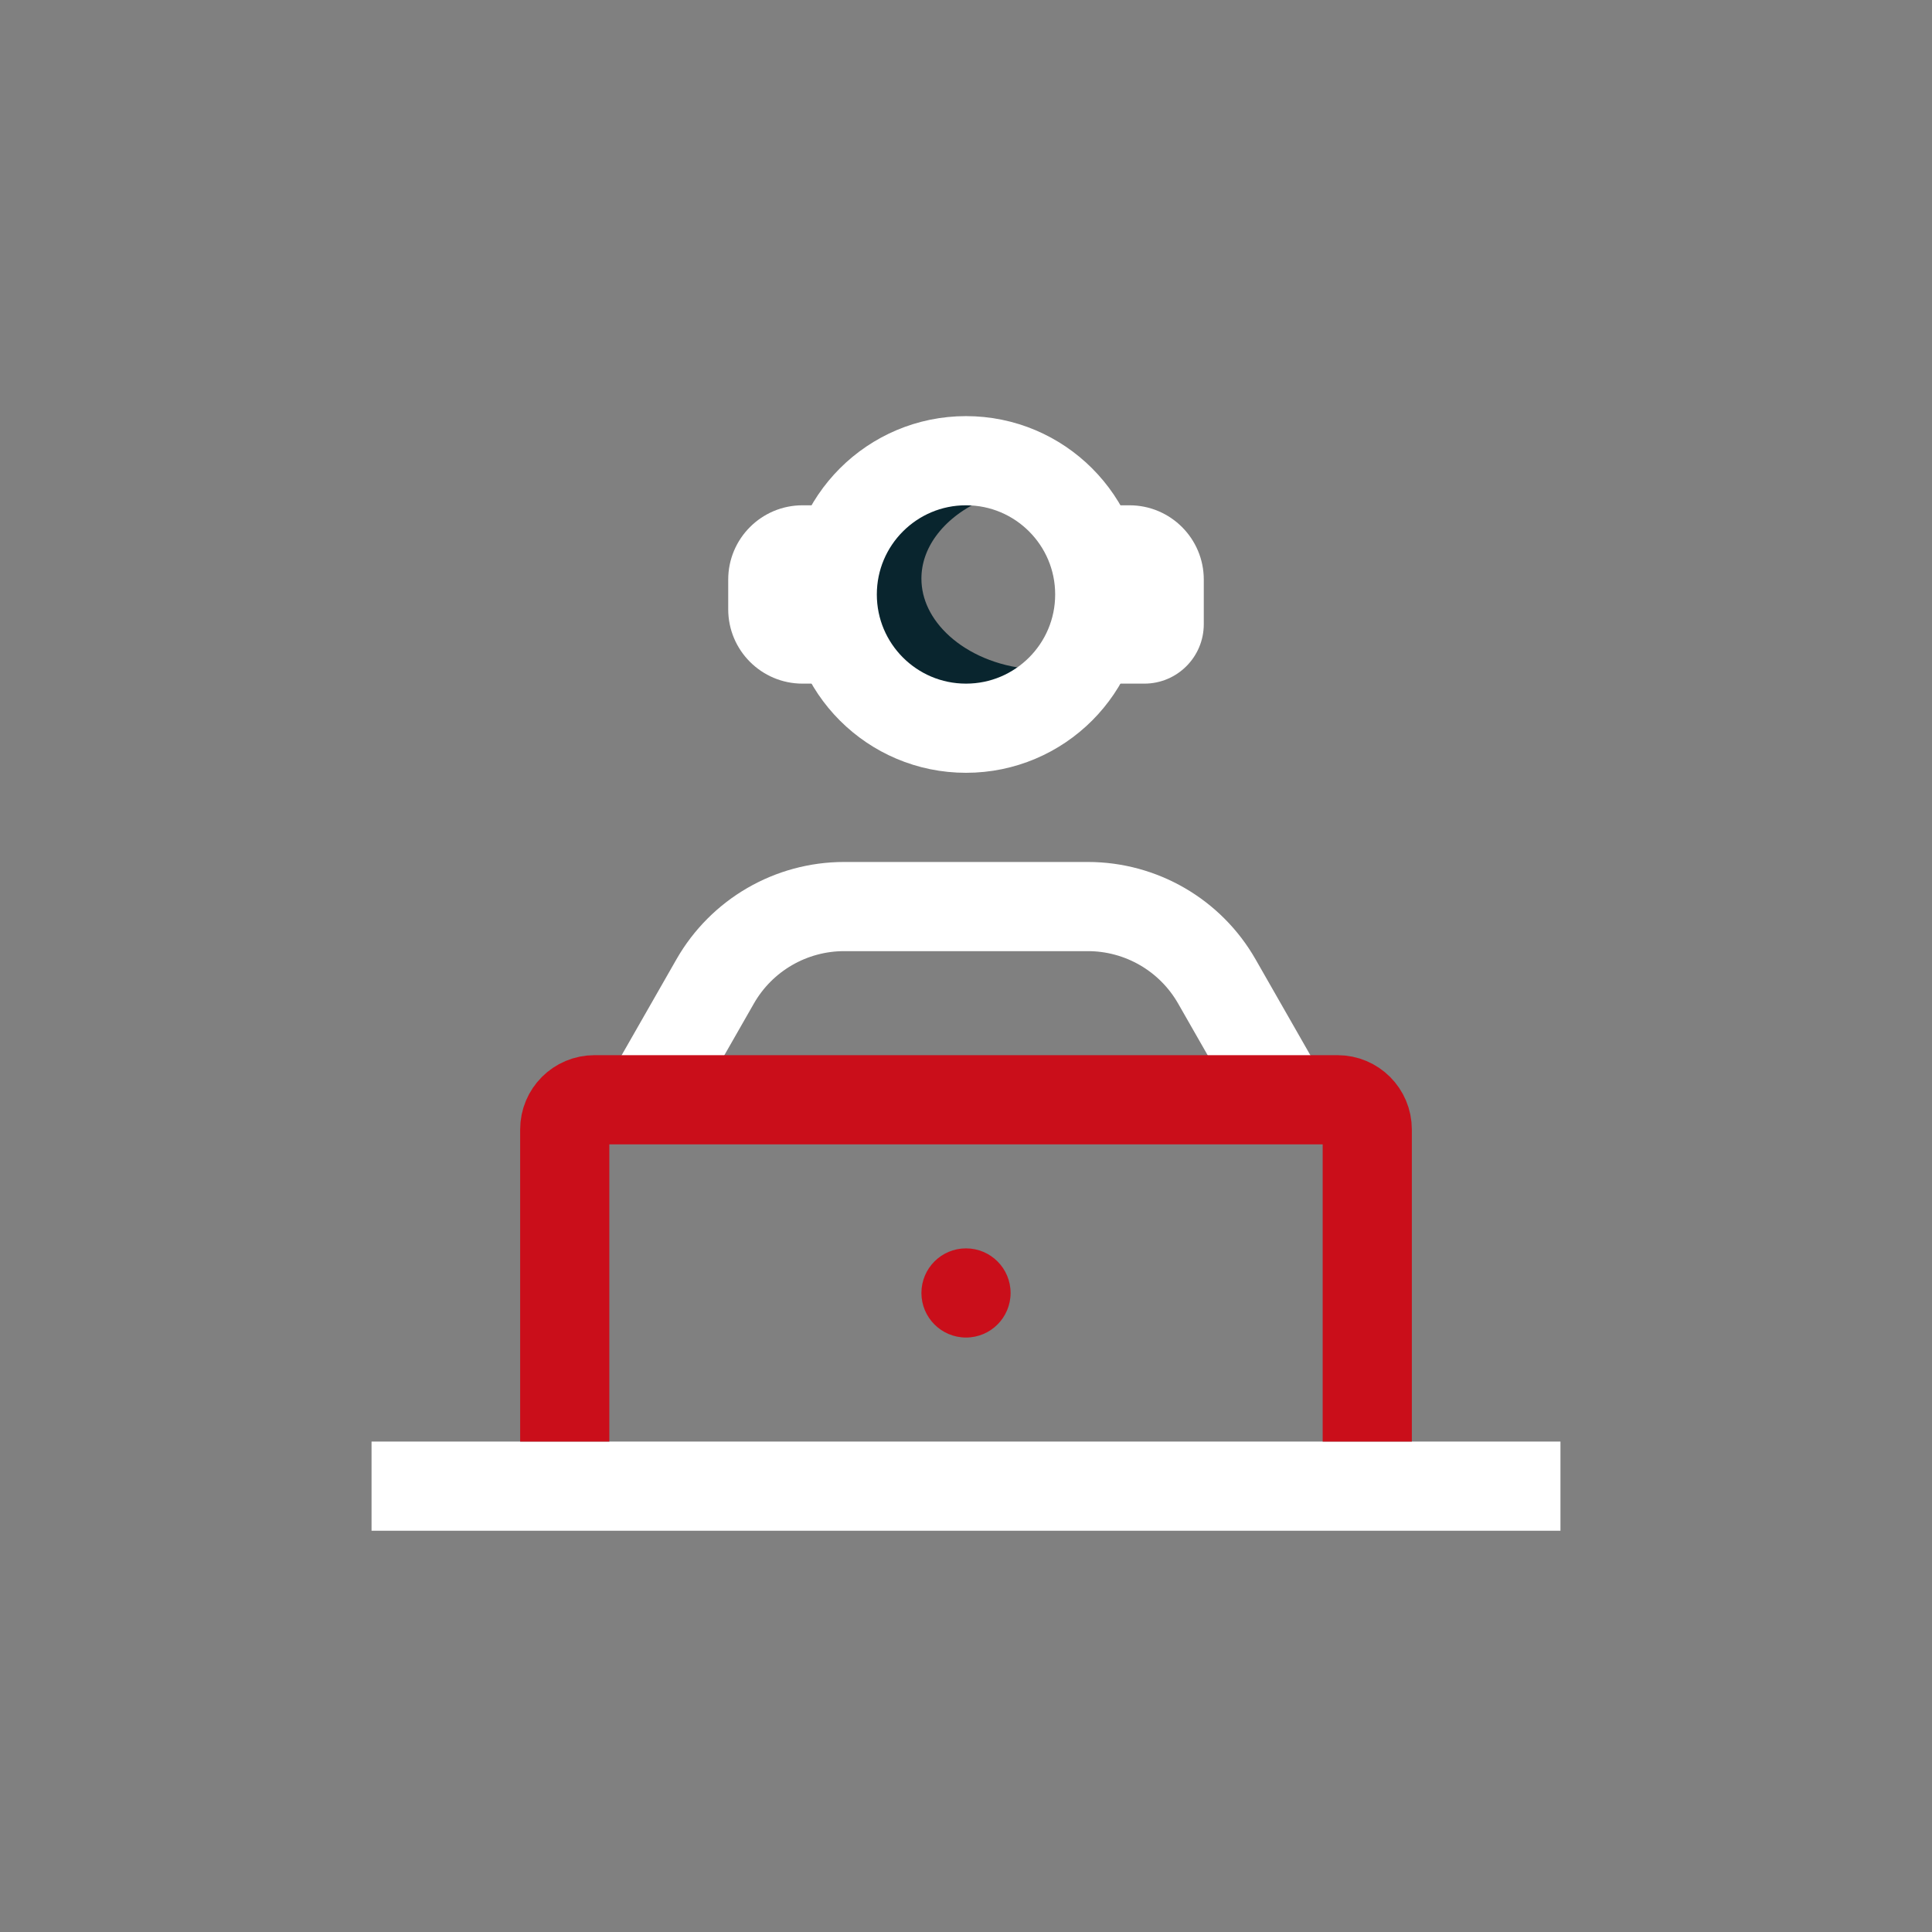
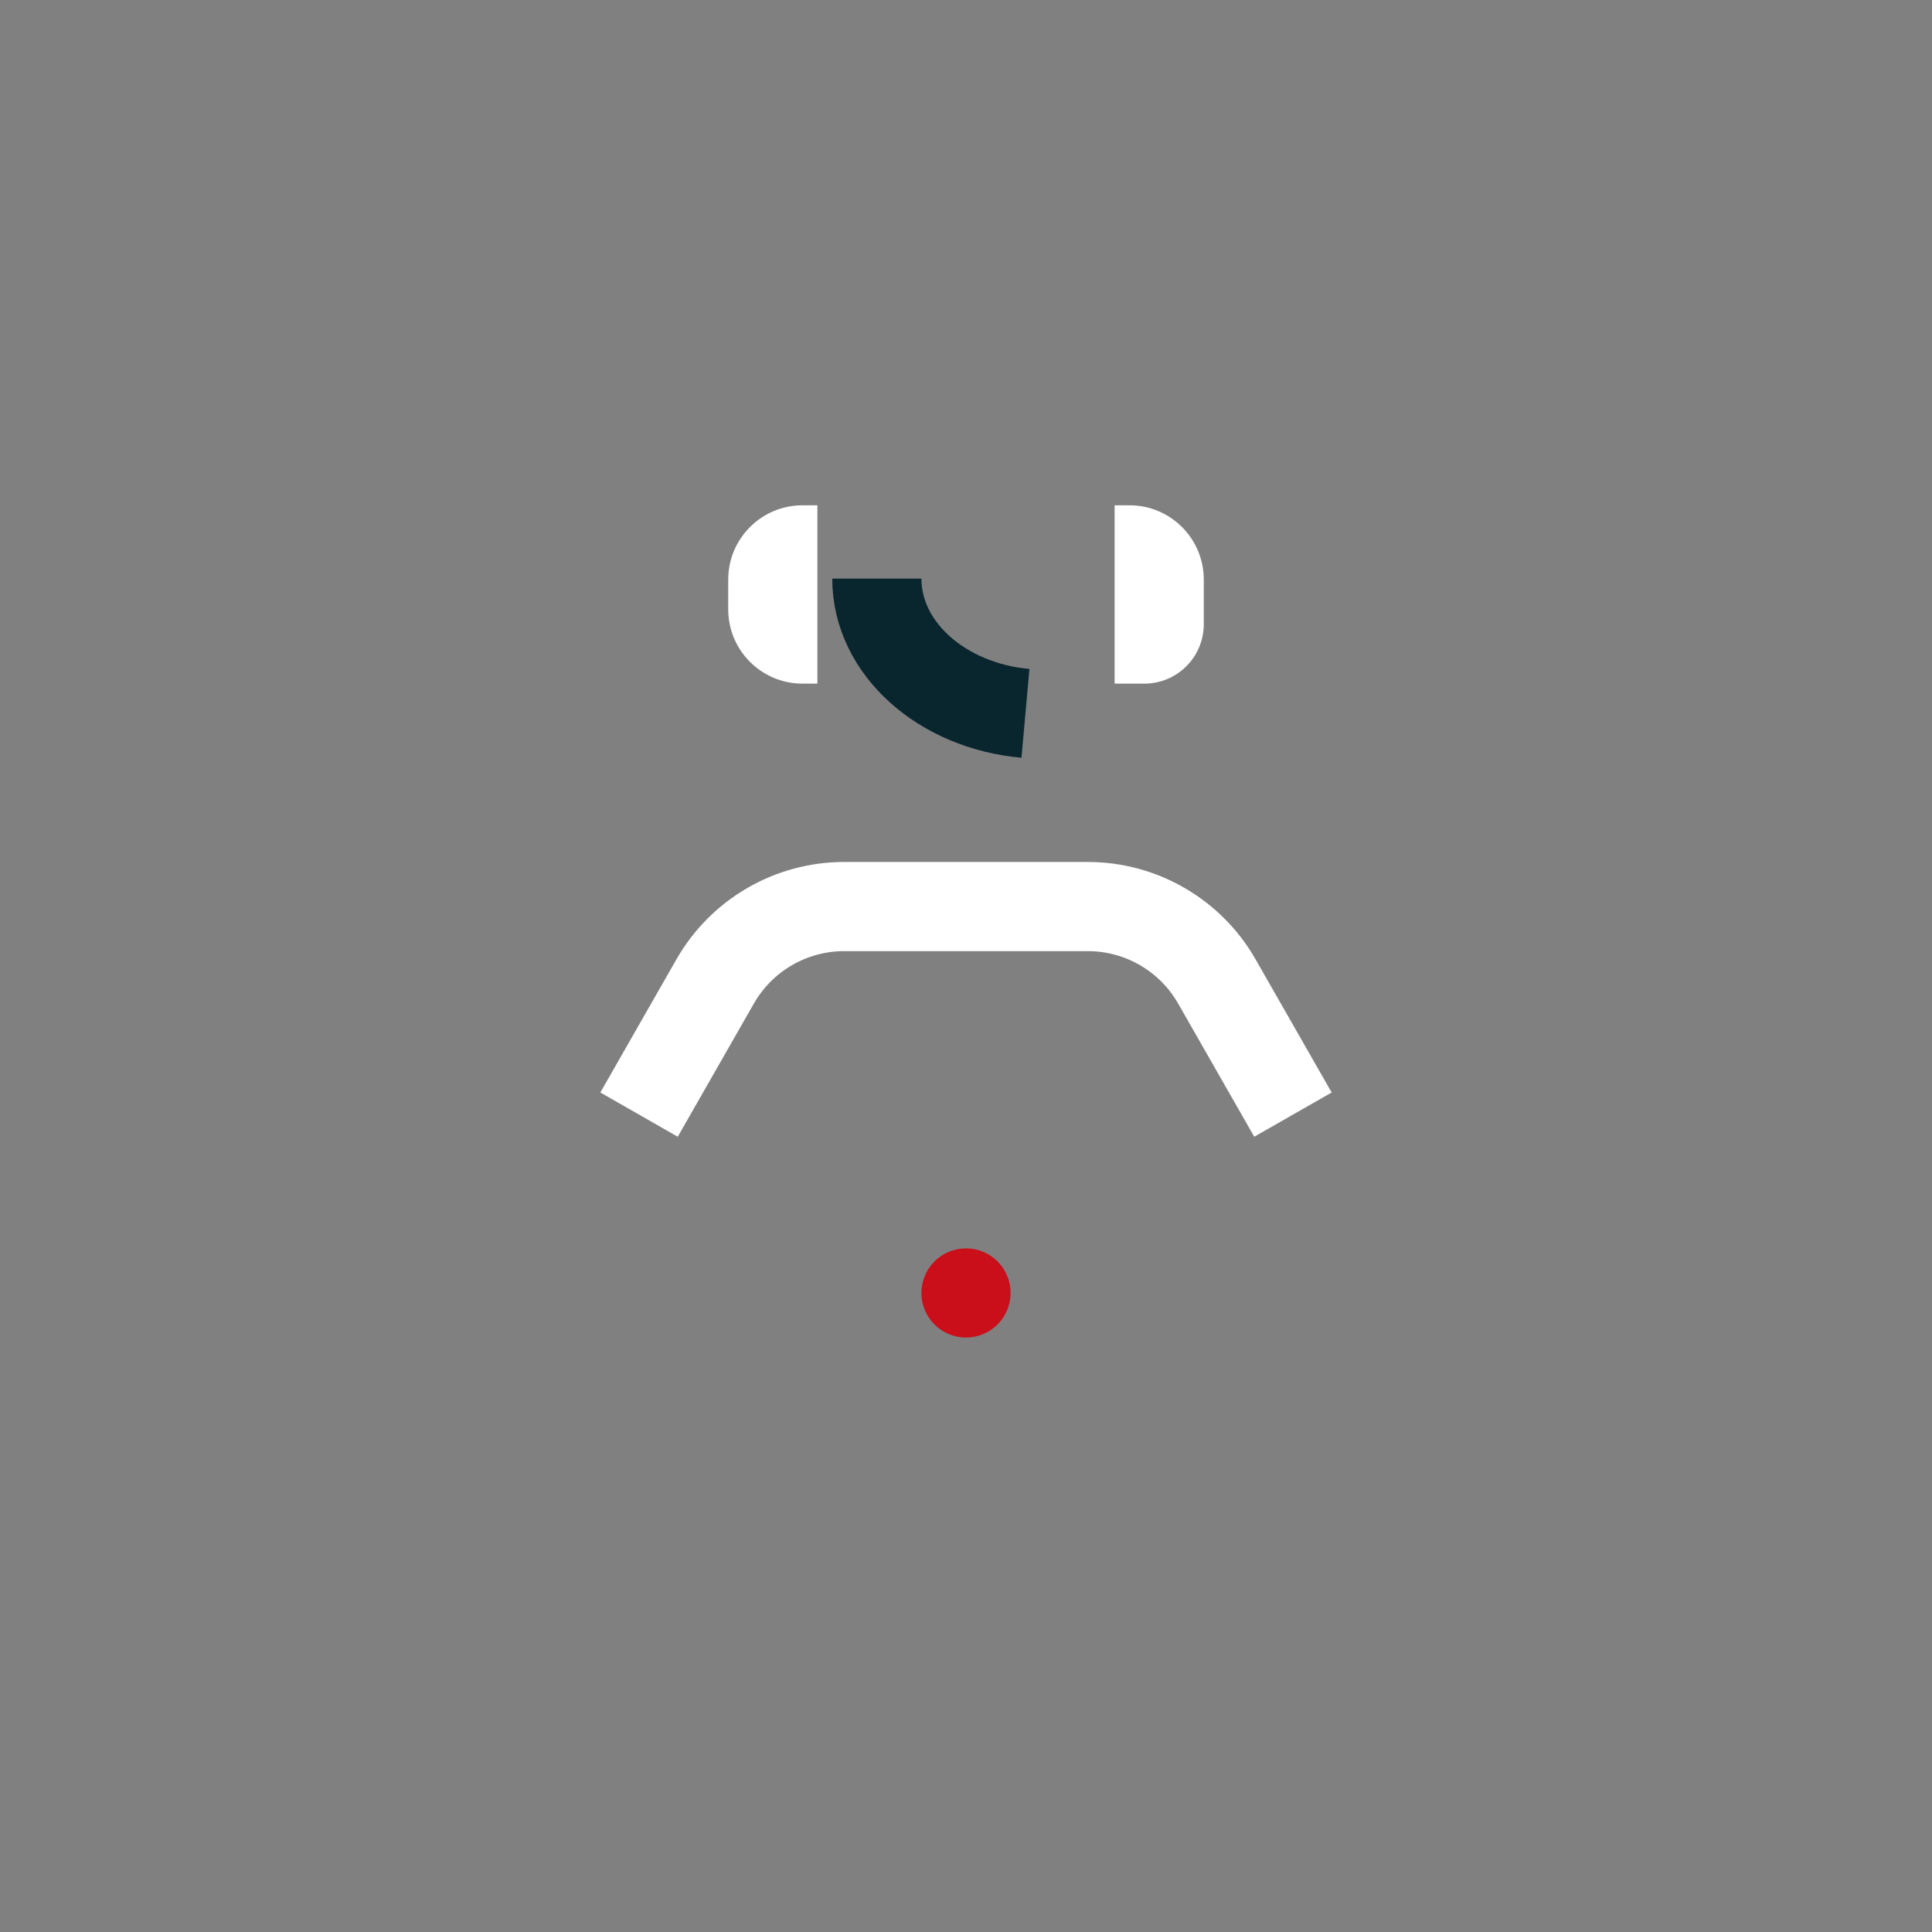
<svg xmlns="http://www.w3.org/2000/svg" width="130" height="130" viewBox="0 0 130 130" fill="none">
  <rect x="0" y="0" width="130" height="130" fill="#808080" stroke="none" />
-   <rect x="25" y="97" width="80" height="6" fill="white" />
  <path d="M87 75L81.879 66.039C80.099 62.923 76.785 61 73.197 61H56.803C53.215 61 49.901 62.923 48.121 66.039L43 75" stroke="white" stroke-width="6" />
  <path d="M49 39C49 36.239 51.239 34 54 34H55V46H54C51.239 46 49 43.761 49 41V39Z" fill="white" />
  <path d="M81 39C81 36.239 78.761 34 76 34H75V46H77C79.209 46 81 44.209 81 42V39Z" fill="white" />
-   <path d="M69 48C63.375 47.496 59 43.629 59 38.933C59 35.534 61.293 32.569 64.692 31" stroke="#09252E" stroke-width="6" />
-   <circle cx="65" cy="40" r="9" stroke="white" stroke-width="6" />
-   <path d="M92 97V76C92 74.895 91.105 74 90 74H40C38.895 74 38 74.895 38 76V97" stroke="#CA0E1A" stroke-width="6" />
+   <path d="M69 48C63.375 47.496 59 43.629 59 38.933" stroke="#09252E" stroke-width="6" />
  <circle cx="65" cy="87" r="3" fill="#CA0E1A" />
</svg>